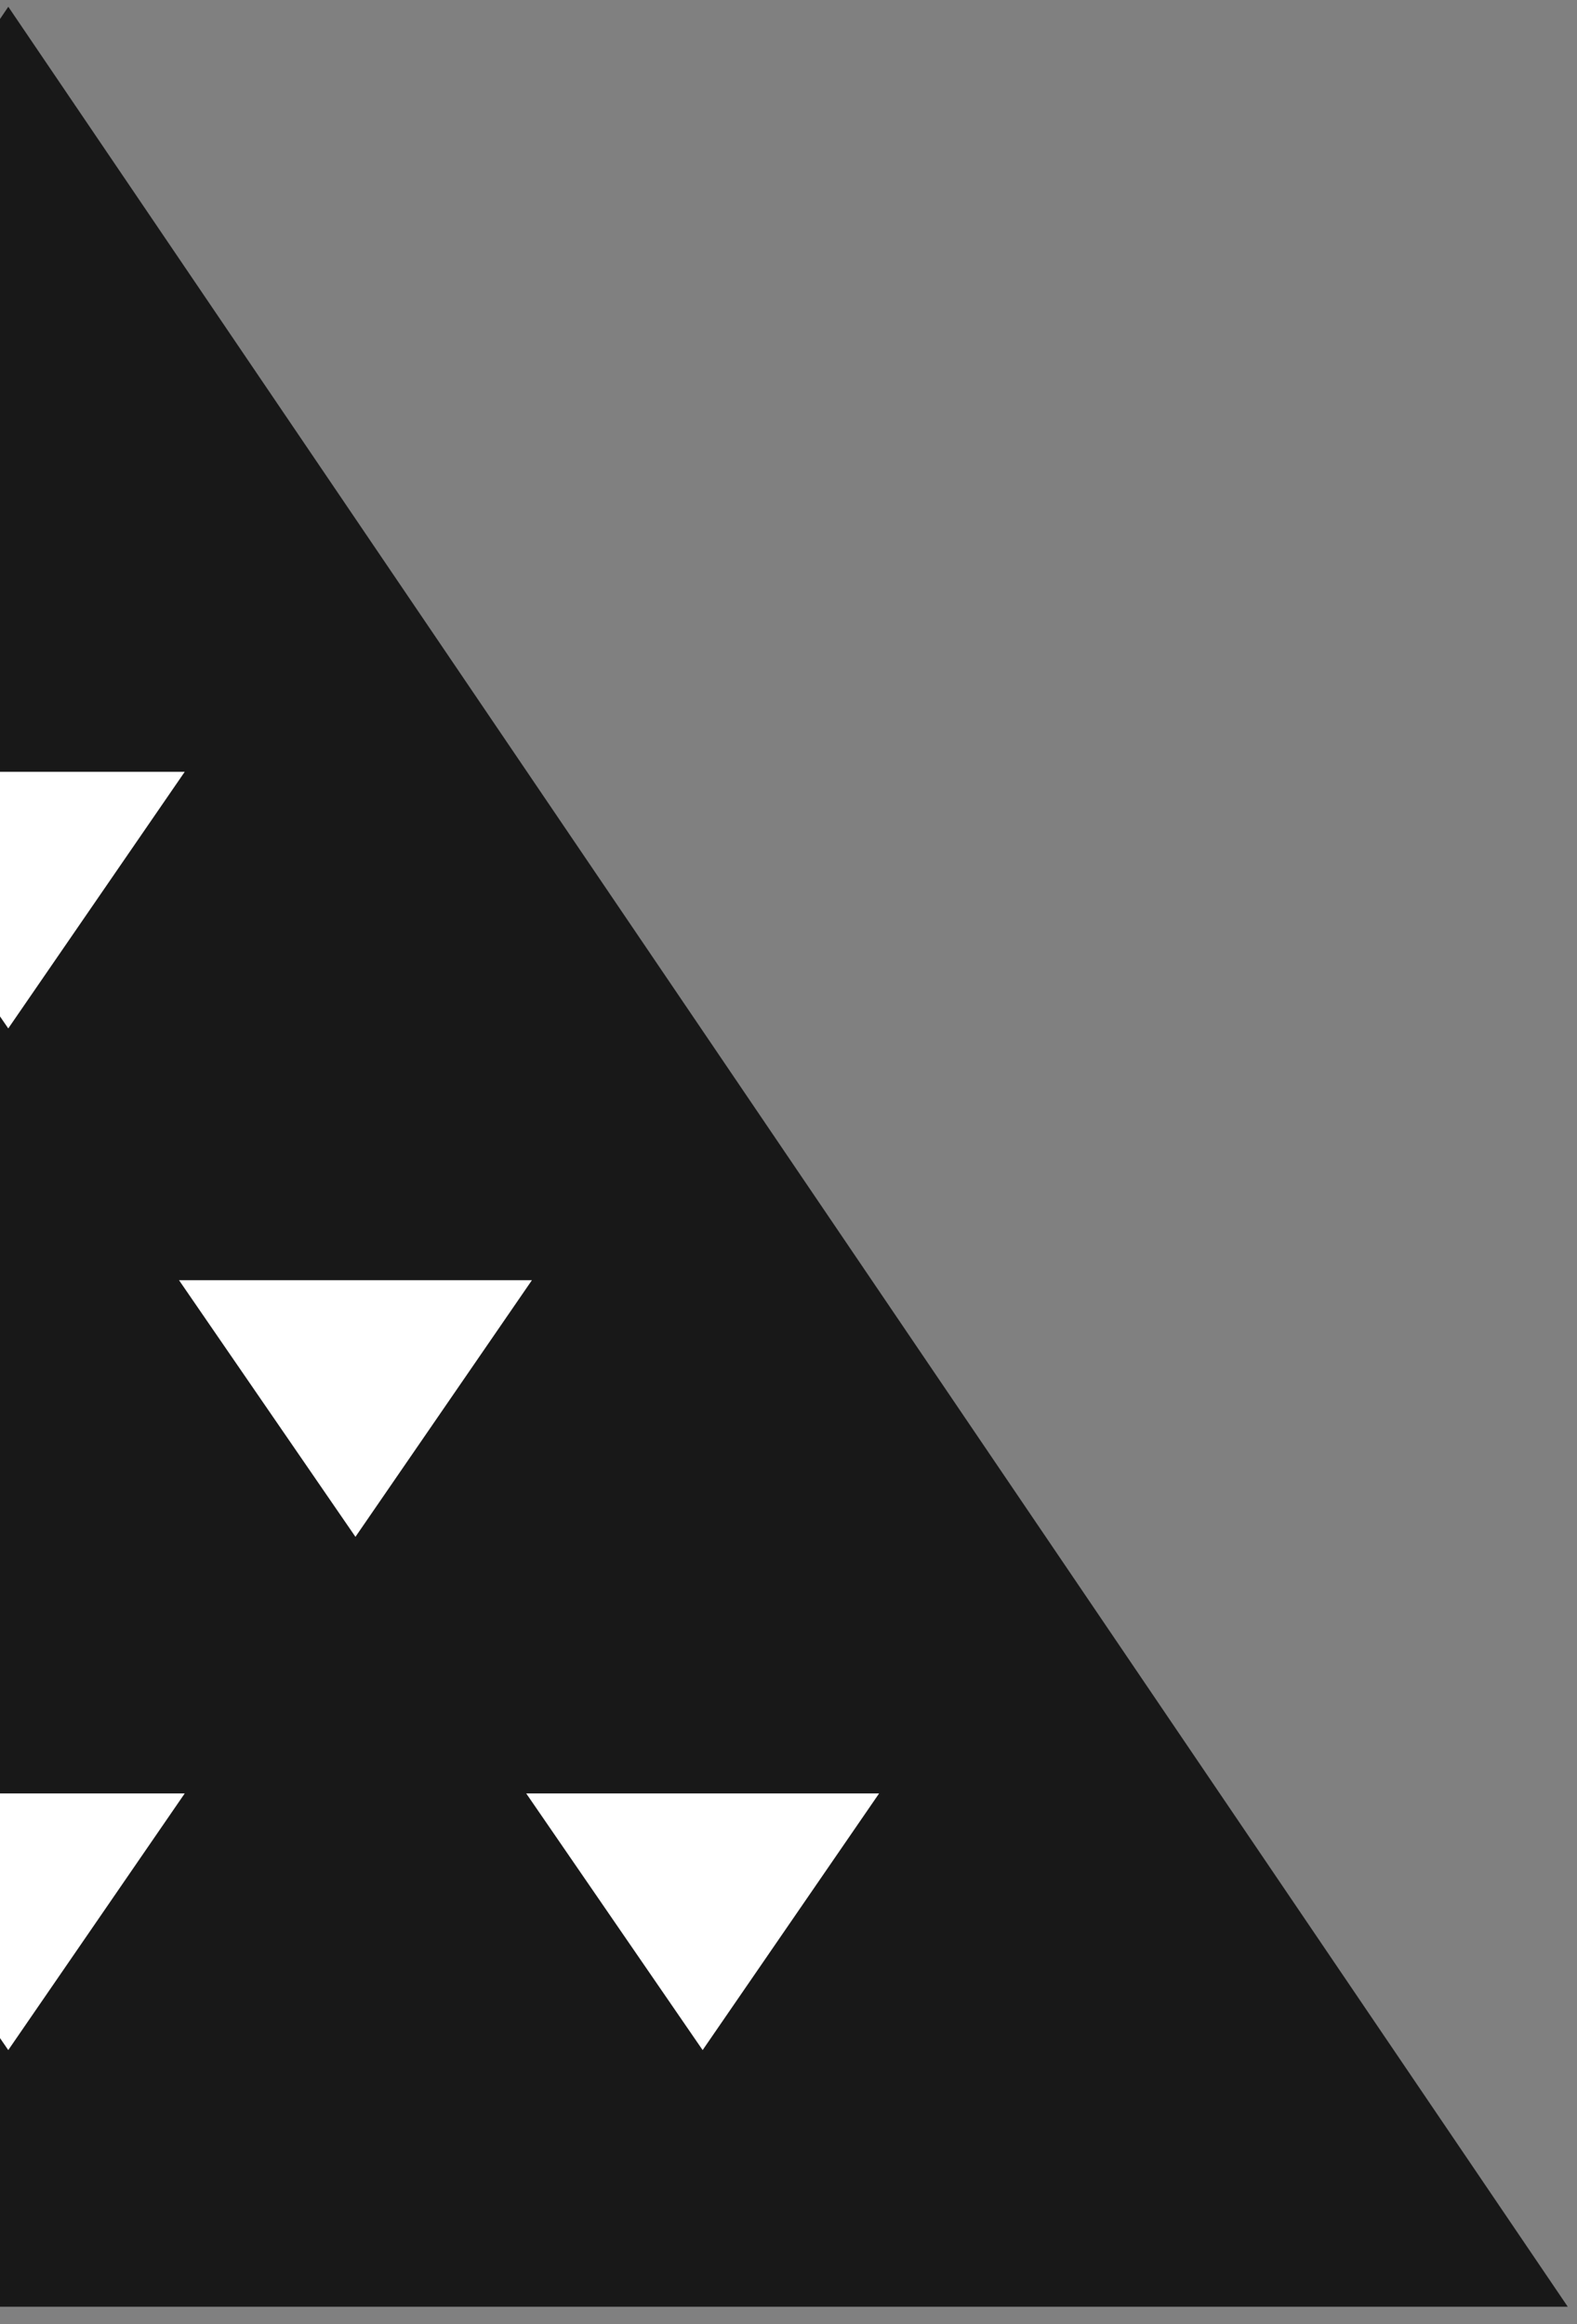
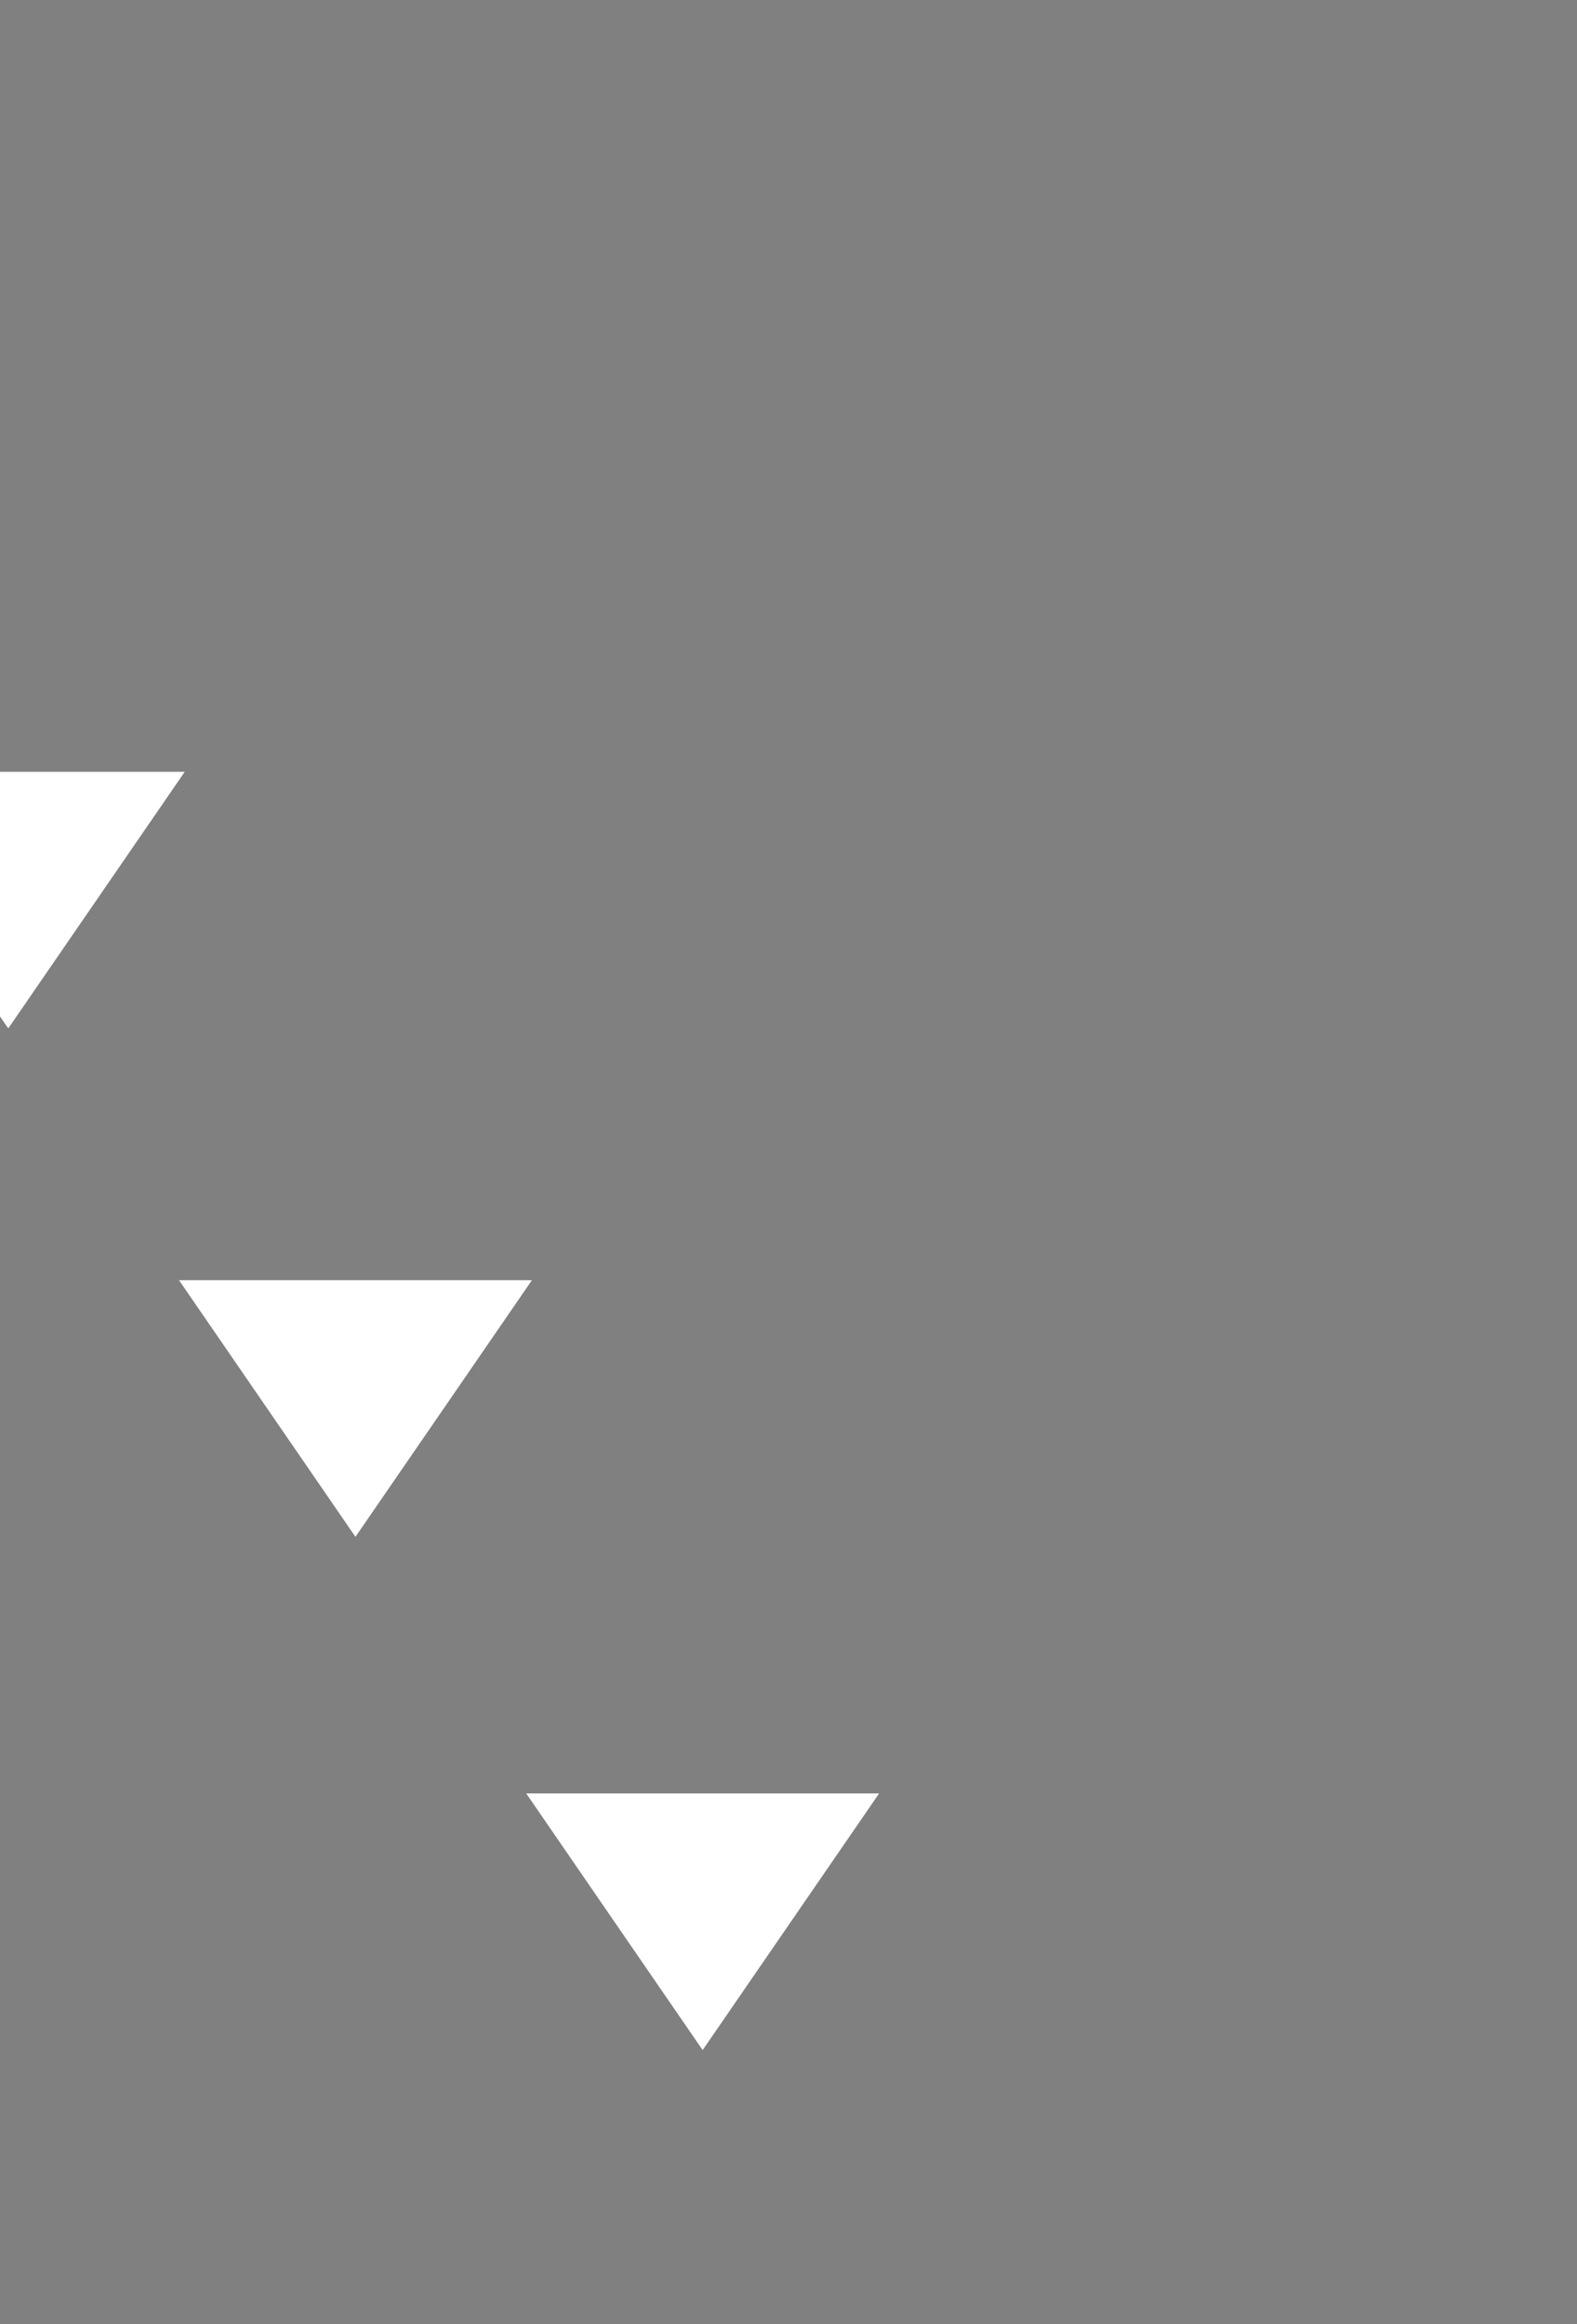
<svg xmlns="http://www.w3.org/2000/svg" width="38" height="56" viewBox="0 0 38 56" fill="none">
  <rect x="0" y="0" width="38" height="56" fill="#808080" stroke="none" />
-   <path d="M-37.377 55.58L0.2 0.163L37.777 55.58H-37.377Z" fill="#181818" />
  <path d="M12.68 43.213L16.931 49.397L21.183 43.213H12.68Z" fill="white" />
-   <path d="M0.199 49.397L4.451 43.213H-4.052L0.199 49.397Z" fill="white" />
  <path d="M4.314 30.847L8.565 37.03L12.817 30.847H4.314Z" fill="white" />
  <path d="M4.451 18.597H-4.052L0.199 24.78L4.451 18.597Z" fill="white" />
</svg>